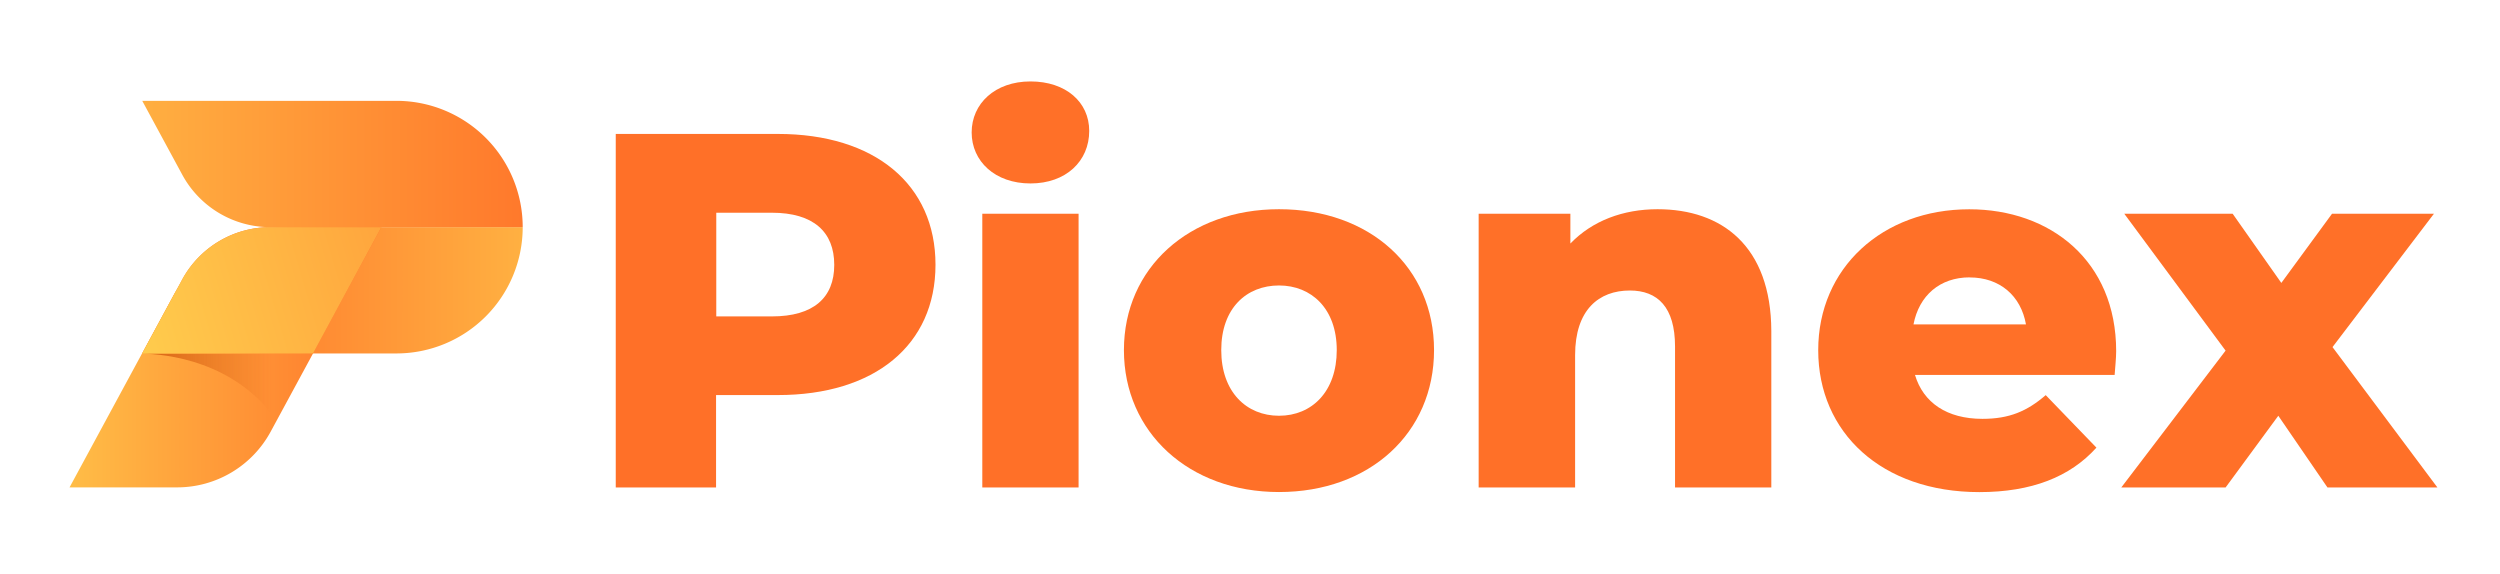
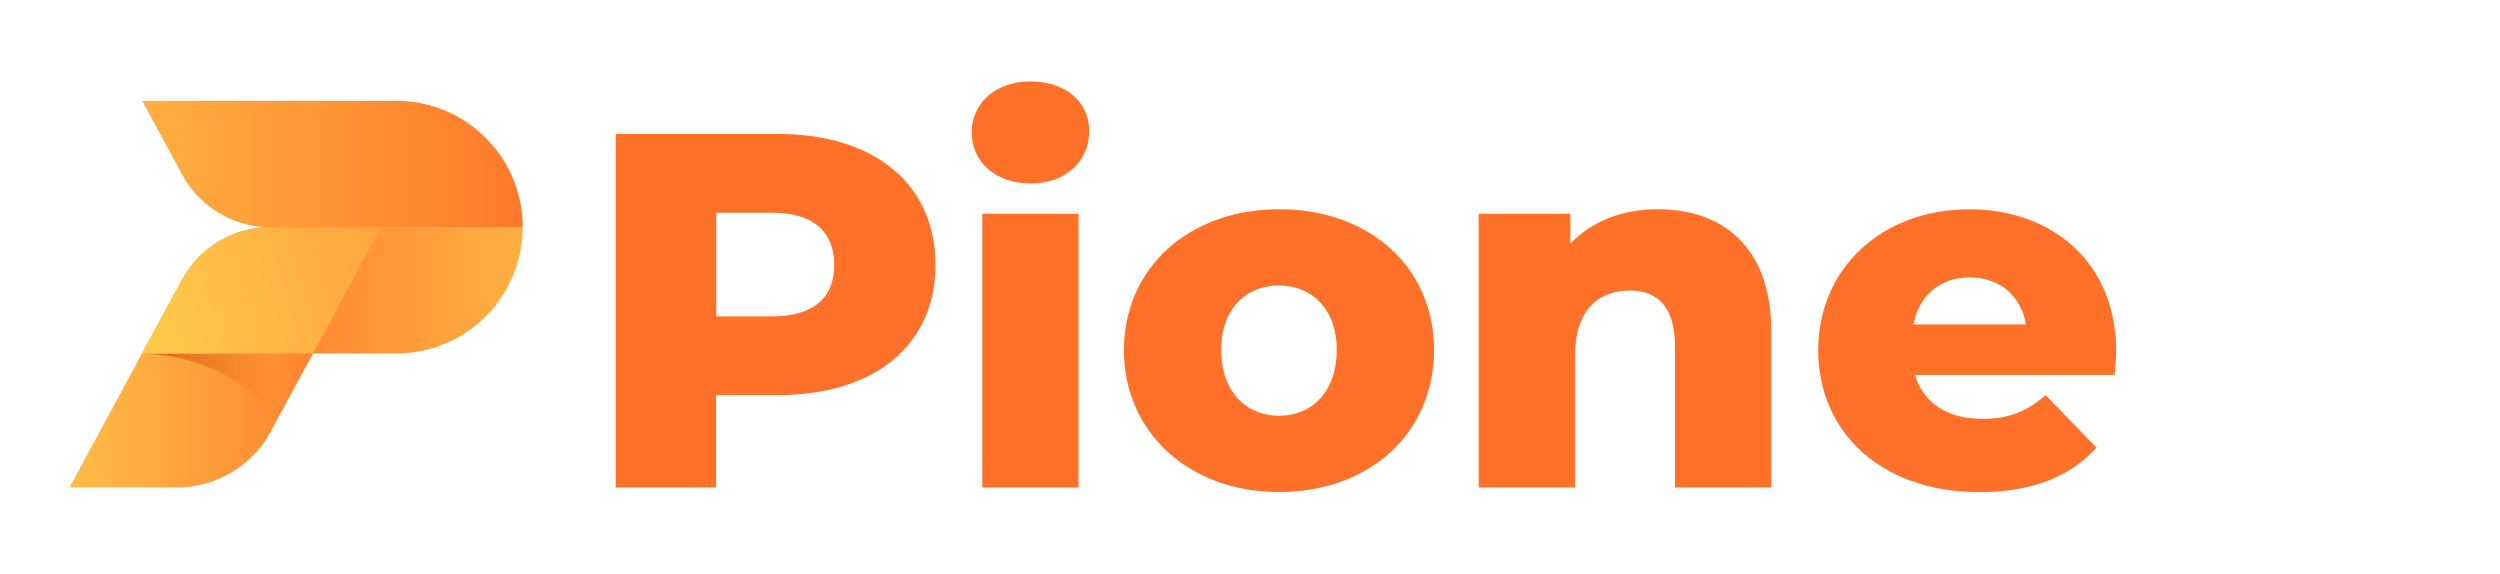
<svg xmlns="http://www.w3.org/2000/svg" xmlns:xlink="http://www.w3.org/1999/xlink" id="Layer_1" data-name="Layer 1" viewBox="0 0 719 165">
  <defs>
    <style>.cls-1{fill:#ff7028;}.cls-2{fill:url(#linear-gradient);}.cls-3{fill:url(#linear-gradient-2);}.cls-4{fill:url(#linear-gradient-3);}.cls-5{opacity:0.6;}.cls-6{fill:url(#linear-gradient-4);}.cls-7{fill:url(#linear-gradient-5);}.cls-8{fill:none;}</style>
    <linearGradient id="linear-gradient" x1="62.83" y1="375.51" x2="211.47" y2="375.51" gradientTransform="matrix(1, 0, 0, -1, 0, 752)" gradientUnits="userSpaceOnUse">
      <stop offset="0" stop-color="#ff7028" />
      <stop offset="1" stop-color="#ffcd4d" />
    </linearGradient>
    <linearGradient id="linear-gradient-2" x1="183.61" y1="411.83" x2="-4.86" y2="411.83" xlink:href="#linear-gradient" />
    <linearGradient id="linear-gradient-3" x1="130.7" y1="356.24" x2="14.99" y2="356.24" xlink:href="#linear-gradient" />
    <linearGradient id="linear-gradient-4" x1="60.26" y1="347.69" x2="92.91" y2="347.69" gradientTransform="matrix(1, 0, 0, -1, 0, 752)" gradientUnits="userSpaceOnUse">
      <stop offset="0" stop-color="#c44100" />
      <stop offset="1" stop-color="#c84300" stop-opacity="0" />
    </linearGradient>
    <linearGradient id="linear-gradient-5" x1="229.03" y1="414.54" x2="52.03" y2="362.3" xlink:href="#linear-gradient" />
  </defs>
  <title>pionexlogo-freelogovectors.net</title>
  <path class="cls-1" d="M238.72,331.52H192.09V433.2h28.85V406.62h17.78c27.84,0,45.33-14.38,45.33-37.48S266.56,331.52,238.72,331.52ZM237,384h-16V354.18h16c11.95,0,17.93,5.52,17.93,15S248.92,384,237,384Z" transform="translate(-15 -293)" />
  <path class="cls-1" d="M311.36,345.76c10.2,0,16.9-6.39,16.9-15.11,0-8.28-6.7-14.23-16.9-14.23s-16.91,6.39-16.91,14.67S301.16,345.76,311.36,345.76ZM297.51,433.2H325.2V354.47H297.51Z" transform="translate(-15 -293)" />
  <path class="cls-1" d="M382.84,434.51c26.09,0,44.59-17,44.59-40.82s-18.5-40.52-44.59-40.52c-25.8,0-44.6,16.84-44.6,40.52S357,434.51,382.84,434.51Zm0-21.94c-9.33,0-16.61-6.82-16.61-18.88s7.28-18.59,16.61-18.59,16.61,6.68,16.61,18.59S392.31,412.57,382.84,412.57Z" transform="translate(-15 -293)" />
-   <path class="cls-1" d="M491.71,353.17c-9.91,0-18.8,3.34-25.07,9.87v-8.57H440.26V433.2H468V395.14c0-13.07,6.85-18.59,15.74-18.59,8,0,13,4.79,13,16.12V433.2h27.69v-45C524.35,363.77,510.21,353.17,491.71,353.17Z" transform="translate(-15 -293)" />
+   <path class="cls-1" d="M491.71,353.17c-9.91,0-18.8,3.34-25.07,9.87v-8.57H440.26V433.2H468V395.14c0-13.07,6.85-18.59,15.74-18.59,8,0,13,4.79,13,16.12V433.2h27.69v-45C524.35,363.77,510.21,353.17,491.71,353.17" transform="translate(-15 -293)" />
  <path class="cls-1" d="M623.61,394c0-26-18.94-40.81-42.26-40.81-24.92,0-43.43,16.84-43.43,40.52s18.22,40.82,46.34,40.82c15,0,26.09-4.36,33.67-12.79l-14.58-15.1c-5.39,4.65-10.49,6.82-18.21,6.82-10.2,0-17-4.64-19.39-12.63h57.42C623.32,398.63,623.61,396,623.61,394Zm-42.12-21.21c8.6,0,14.72,5.23,16.18,13.51H565.32C566.92,378,572.9,372.77,581.49,372.77Z" transform="translate(-15 -293)" />
-   <path class="cls-1" d="M716,433.2l-30.17-40.38L715,354.47H685.69l-14.58,19.9-14-19.9H625.94l29.14,39.37-30,39.36h30l15.16-20.63,14.14,20.63Z" transform="translate(-15 -293)" />
  <path class="cls-2" d="M67.42,373.41a28.79,28.79,0,0,1,25.32-15.08h72.59A36.33,36.33,0,0,1,129,394.65H55.91Z" transform="translate(-15 -293)" />
  <path class="cls-3" d="M67.42,343.25a28.79,28.79,0,0,0,25.32,15.08h72.59A36.33,36.33,0,0,0,129,322H55.91Z" transform="translate(-15 -293)" />
  <path class="cls-4" d="M64.8,378.12a37.81,37.81,0,0,1,33.25-19.8H124.7L92.83,417.17a30.6,30.6,0,0,1-26.9,16H35Z" transform="translate(-15 -293)" />
  <g class="cls-5">
    <path class="cls-6" d="M94.55,413.91c-12-17-31.55-19.1-38.77-19.2H105Z" transform="translate(-15 -293)" />
  </g>
  <path class="cls-7" d="M92.7,358.34a28.81,28.81,0,0,0-25.35,15.1L55.91,394.65H105l19.67-36.31Z" transform="translate(-15 -293)" />
-   <rect class="cls-8" width="719" height="165" />
</svg>